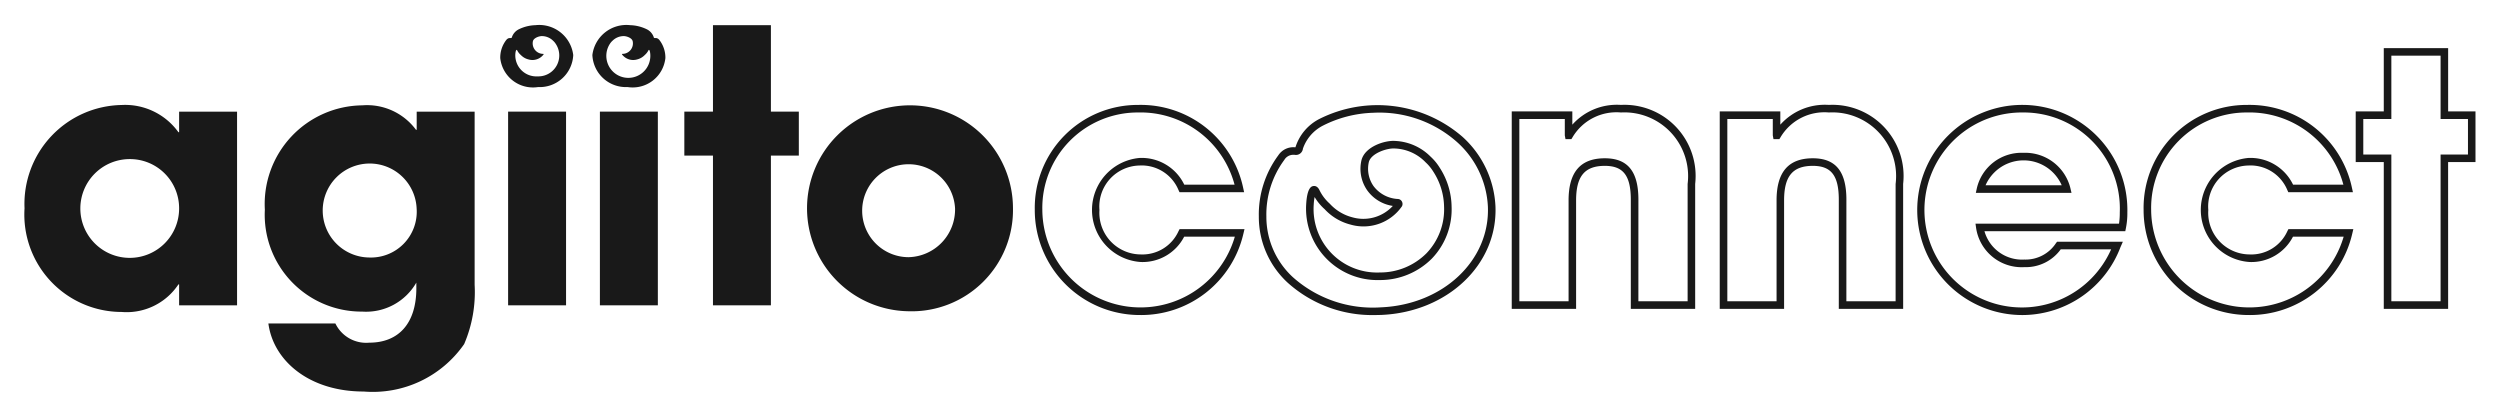
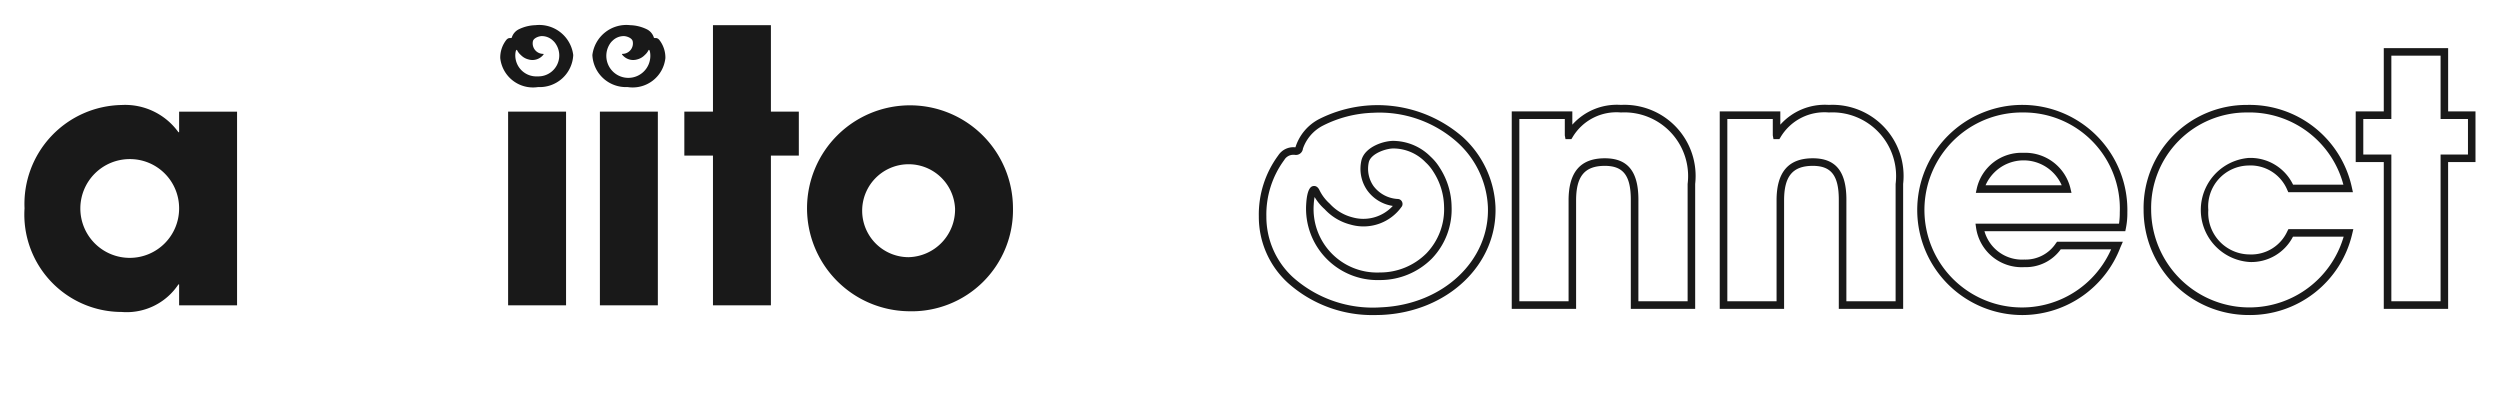
<svg xmlns="http://www.w3.org/2000/svg" id="Layer_1" data-name="Layer 1" viewBox="0 0 102 17">
  <defs>
    <style>.cls-1{fill:none;}.cls-2{fill:#191919;}</style>
  </defs>
  <rect class="cls-1" width="102" height="17" />
-   <path class="cls-2" d="M939.067,515.531a4.284,4.284,0,0,1-4.258-4.3,4.2,4.2,0,0,1,4.217-4.272,4.271,4.271,0,0,1,4.283,3.374l.041.187h-2.636l-.042-.09a1.625,1.625,0,0,0-1.591-.999,1.673,1.673,0,0,0-1.633,1.814,1.697,1.697,0,0,0,1.688,1.814,1.615,1.615,0,0,0,1.538-.95l.043-.083h2.648l-.045.19A4.281,4.281,0,0,1,939.067,515.531Zm-.042-8.264a3.894,3.894,0,0,0-3.908,3.964,4.007,4.007,0,0,0,7.854,1.104h-2.067a1.91,1.91,0,0,1-1.767,1.033,2.129,2.129,0,0,1-.056-4.245,1.928,1.928,0,0,1,1.827,1.089h2.052A3.969,3.969,0,0,0,939.025,507.267Z" transform="translate(-892.59 -502.678)" />
  <path class="cls-2" d="M961.753,515.28h-2.626v-4.454c0-.981-.307-1.381-1.06-1.381-.821,0-1.172.421-1.172,1.409V515.28h-2.626v-8.056h2.472v.541a2.433,2.433,0,0,1,1.982-.807,2.903,2.903,0,0,1,3.03,3.225Zm-2.317-.309h2.009v-4.787a2.599,2.599,0,0,0-2.721-2.917,2.082,2.082,0,0,0-1.977,1.015l-.045.073h-.24l-.028-.154v-.669h-1.855v7.439h2.009v-4.117c0-1.156.484-1.718,1.48-1.718.934,0,1.369.537,1.369,1.69Z" transform="translate(-892.59 -502.678)" />
  <path class="cls-2" d="M970.239,515.28h-2.626v-4.454c0-.981-.307-1.381-1.06-1.381-.821,0-1.172.421-1.172,1.409V515.28h-2.626v-8.056h2.472v.541a2.433,2.433,0,0,1,1.981-.807,2.903,2.903,0,0,1,3.03,3.225Zm-2.317-.309h2.009v-4.787a2.599,2.599,0,0,0-2.722-2.917,2.082,2.082,0,0,0-1.976,1.015l-.045.073h-.24l-.028-.154v-.669h-1.855v7.439h2.009v-4.117c0-1.156.484-1.718,1.48-1.718.934,0,1.369.537,1.369,1.69Z" transform="translate(-892.59 -502.678)" />
  <path class="cls-2" d="M975.183,515.531a4.287,4.287,0,1,1,4.203-4.189,3.088,3.088,0,0,1-.059.645l-.025.124h-5.746a1.592,1.592,0,0,0,1.627,1.157,1.481,1.481,0,0,0,1.288-.666l.046-.06h2.685l-.095.216A4.292,4.292,0,0,1,975.183,515.531Zm-.042-8.264a3.978,3.978,0,1,0,3.583,5.584h-2.056a1.758,1.758,0,0,1-1.485.726,1.878,1.878,0,0,1-1.968-1.598l-.025-.176h5.856a2.966,2.966,0,0,0,.031-.46A3.92,3.92,0,0,0,975.141,507.267Zm1.966,3.28h-3.903l.041-.187a1.87,1.87,0,0,1,1.895-1.447,1.899,1.899,0,0,1,1.923,1.446Zm-3.506-.309h3.107a1.695,1.695,0,0,0-3.107,0Z" transform="translate(-892.59 -502.678)" />
  <path class="cls-2" d="M984.307,515.531a4.284,4.284,0,0,1-4.258-4.3,4.2,4.2,0,0,1,4.216-4.272,4.271,4.271,0,0,1,4.283,3.374l.041.187h-2.636l-.041-.09a1.625,1.625,0,0,0-1.591-.999,1.673,1.673,0,0,0-1.632,1.814,1.697,1.697,0,0,0,1.688,1.814,1.615,1.615,0,0,0,1.538-.95l.043-.083h2.648l-.045.19A4.282,4.282,0,0,1,984.307,515.531Zm-.042-8.264a3.894,3.894,0,0,0-3.908,3.964,4.007,4.007,0,0,0,7.854,1.104h-2.068a1.91,1.91,0,0,1-1.767,1.033,2.129,2.129,0,0,1-.056-4.245,1.928,1.928,0,0,1,1.827,1.089H988.2A3.969,3.969,0,0,0,984.265,507.267Z" transform="translate(-892.59 -502.678)" />
  <path class="cls-2" d="M992.474,515.28h-2.626v-5.989h-1.145v-2.067h1.145v-2.583h2.626v2.583H993.59v2.067h-1.117Zm-2.317-.309h2.009v-5.989h1.117v-1.45h-1.117V504.95h-2.009v2.583h-1.145v1.45h1.145Z" transform="translate(-892.59 -502.678)" />
  <path class="cls-2" d="M948.687,515.532a5.156,5.156,0,0,1-3.575-1.334,3.651,3.651,0,0,1-1.162-2.689,4.055,4.055,0,0,1,.793-2.491.733.733,0,0,1,.668-.332.321.321,0,0,1,.034,0,1.952,1.952,0,0,1,.984-1.159,5.288,5.288,0,0,1,5.826.729,4.077,4.077,0,0,1,1.35,2.842c.094,2.366-1.95,4.311-4.654,4.429C948.862,515.529,948.774,515.532,948.687,515.532Zm-3.321-6.538a.424.424,0,0,0-.378.211,3.747,3.747,0,0,0-.73,2.303,3.35,3.35,0,0,0,1.067,2.466,4.894,4.894,0,0,0,3.612,1.243c2.532-.109,4.446-1.914,4.359-4.108a3.771,3.771,0,0,0-1.25-2.627,4.771,4.771,0,0,0-3.429-1.203,4.838,4.838,0,0,0-2.045.521,1.665,1.665,0,0,0-.823.944.287.287,0,0,1-.343.25Zm3.519,5.11a2.914,2.914,0,0,1-3.003-3.087c.039-.696.223-.735.284-.747.059-.012.172-.008.255.159a1.783,1.783,0,0,0,.422.558,1.879,1.879,0,0,0,.93.559,1.634,1.634,0,0,0,1.644-.466,1.565,1.565,0,0,1-1.044-.636,1.532,1.532,0,0,1-.234-1.234c.147-.56.963-.81,1.365-.782a2.173,2.173,0,0,1,1.458.645,2.098,2.098,0,0,1,.363.439,2.997,2.997,0,0,1,.49,1.592,2.895,2.895,0,0,1-.802,2.121A2.98,2.98,0,0,1,948.885,514.104Zm-2.659-3.388a2.286,2.286,0,0,0-.036.309,2.59,2.59,0,0,0,2.695,2.77,2.669,2.669,0,0,0,1.908-.786,2.589,2.589,0,0,0,.715-1.897,2.705,2.705,0,0,0-.444-1.438,1.779,1.779,0,0,0-.31-.374,1.839,1.839,0,0,0-1.268-.564c-.308-.018-.953.195-1.047.552a1.232,1.232,0,0,0,.188.978,1.323,1.323,0,0,0,1.007.531.197.197,0,0,1,.154.104.205.205,0,0,1,.003.192,1.908,1.908,0,0,1-2.096.749,2.163,2.163,0,0,1-1.058-.628A2.083,2.083,0,0,1,946.226,510.716Z" transform="translate(-892.59 -502.678)" />
  <path class="cls-2" d="M899.898,515.135v-.854H899.87a2.535,2.535,0,0,1-2.321,1.125,3.974,3.974,0,0,1-3.958-4.229,4.038,4.038,0,0,1,3.958-4.215,2.678,2.678,0,0,1,2.321,1.111h.028v-.84h2.364v7.903Zm0-3.958a2.005,2.005,0,0,0-2.008-2.008,2.015,2.015,0,1,0,2.008,2.008Z" transform="translate(-892.59 -502.678)" />
-   <path class="cls-2" d="M909.576,514.209a2.363,2.363,0,0,1-2.207,1.182,3.95,3.95,0,0,1-3.973-4.158,4.027,4.027,0,0,1,3.973-4.257,2.484,2.484,0,0,1,2.193.997h.029v-.74h2.364v7.062a5.375,5.375,0,0,1-.427,2.421,4.535,4.535,0,0,1-4.101,1.936c-2.236,0-3.688-1.267-3.887-2.776h2.734a1.393,1.393,0,0,0,1.381.783c1.196,0,1.922-.783,1.922-2.221Zm.014-2.99a1.917,1.917,0,1,0-1.937,1.965A1.869,1.869,0,0,0,909.591,511.219Z" transform="translate(-892.59 -502.678)" />
  <path class="cls-2" d="M913.321,515.135v-7.903h2.364v7.903Z" transform="translate(-892.59 -502.678)" />
  <path class="cls-2" d="M917.066,515.135v-7.903h2.364v7.903Z" transform="translate(-892.59 -502.678)" />
  <path class="cls-2" d="M921.679,515.135v-6.109h-1.168v-1.794h1.168v-3.527h2.364v3.527h1.139v1.794h-1.139v6.109Z" transform="translate(-892.59 -502.678)" />
  <path class="cls-2" d="M929.662,515.377a4.201,4.201,0,1,1,4.257-4.229A4.133,4.133,0,0,1,929.662,515.377Zm1.894-4.2a1.896,1.896,0,1,0-1.894,1.994A1.945,1.945,0,0,0,931.556,511.176Z" transform="translate(-892.59 -502.678)" />
  <path class="cls-2" d="M915.978,504.923a1.398,1.398,0,0,0-1.542-1.218,1.649,1.649,0,0,0-.672.165.557.557,0,0,0-.288.324c-.013.086-.114-.03-.233.119a1.171,1.171,0,0,0-.243.734,1.342,1.342,0,0,0,1.543,1.183A1.37,1.37,0,0,0,915.978,504.923Zm-1.455.871a.858.858,0,0,1-.908-.898h0c.007-.128.041-.231.079-.159a.599.599,0,0,0,.146.185.648.648,0,0,0,.317.182.568.568,0,0,0,.612-.206.015.015,0,0,0-.011-.022.428.428,0,0,1-.424-.521c.037-.136.265-.211.384-.204a.652.652,0,0,1,.434.185.601.601,0,0,1,.107.124.853.853,0,0,1-.736,1.334Z" transform="translate(-892.59 -502.678)" />
  <path class="cls-2" d="M919.495,504.313c-.119-.149-.22-.033-.233-.119a.557.557,0,0,0-.288-.324,1.65,1.65,0,0,0-.672-.165,1.398,1.398,0,0,0-1.543,1.218,1.37,1.37,0,0,0,1.436,1.307,1.342,1.342,0,0,0,1.543-1.183A1.171,1.171,0,0,0,919.495,504.313Zm-.373.583a.898.898,0,1,1-1.644-.436.602.602,0,0,1,.107-.124.651.651,0,0,1,.434-.185c.12-.007.347.068.384.204a.428.428,0,0,1-.424.521.015.015,0,0,0-.011.022.568.568,0,0,0,.612.206.648.648,0,0,0,.317-.182.597.597,0,0,0,.146-.185c.038-.072.071.031.079.159Z" transform="translate(-892.59 -502.678)" />
</svg>